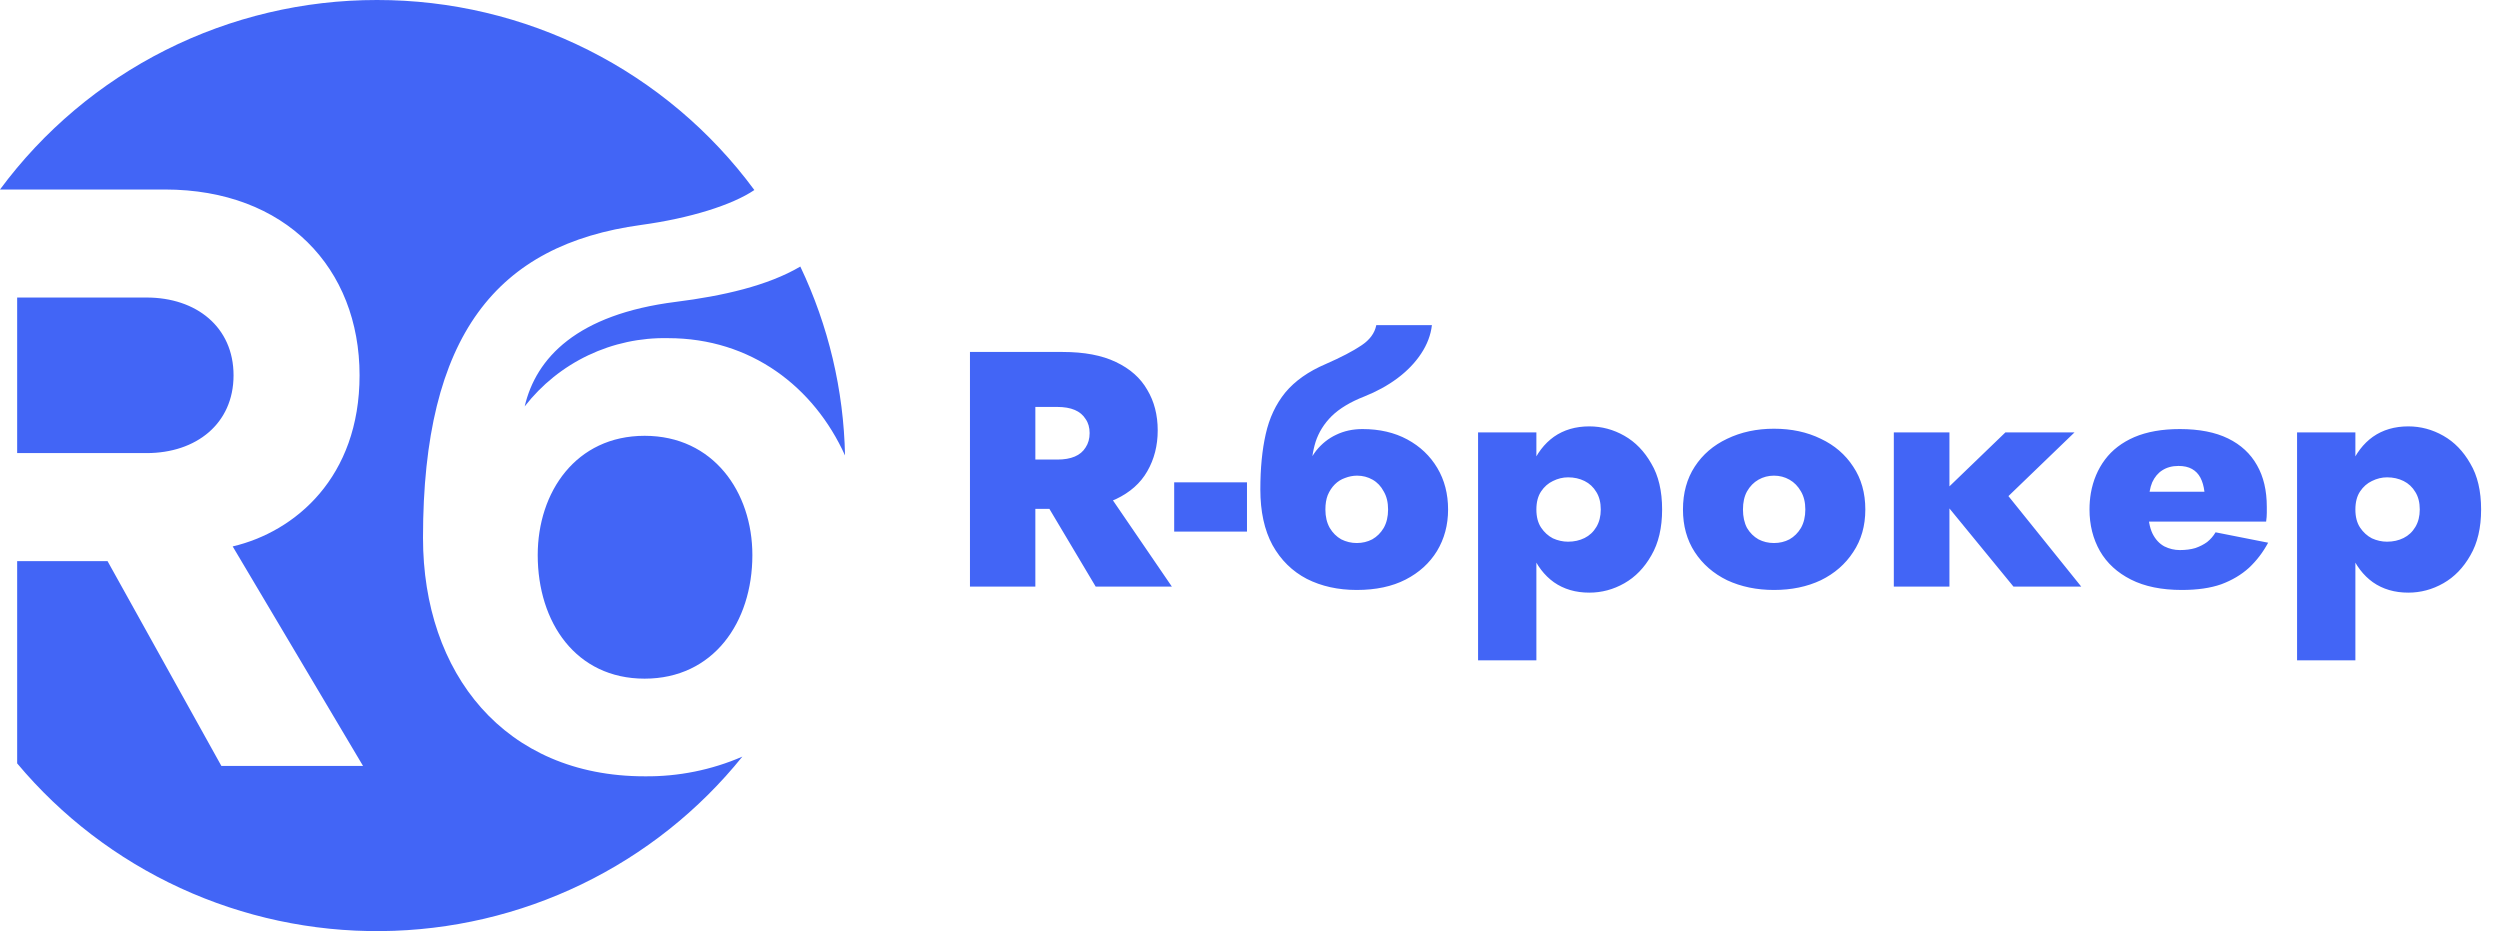
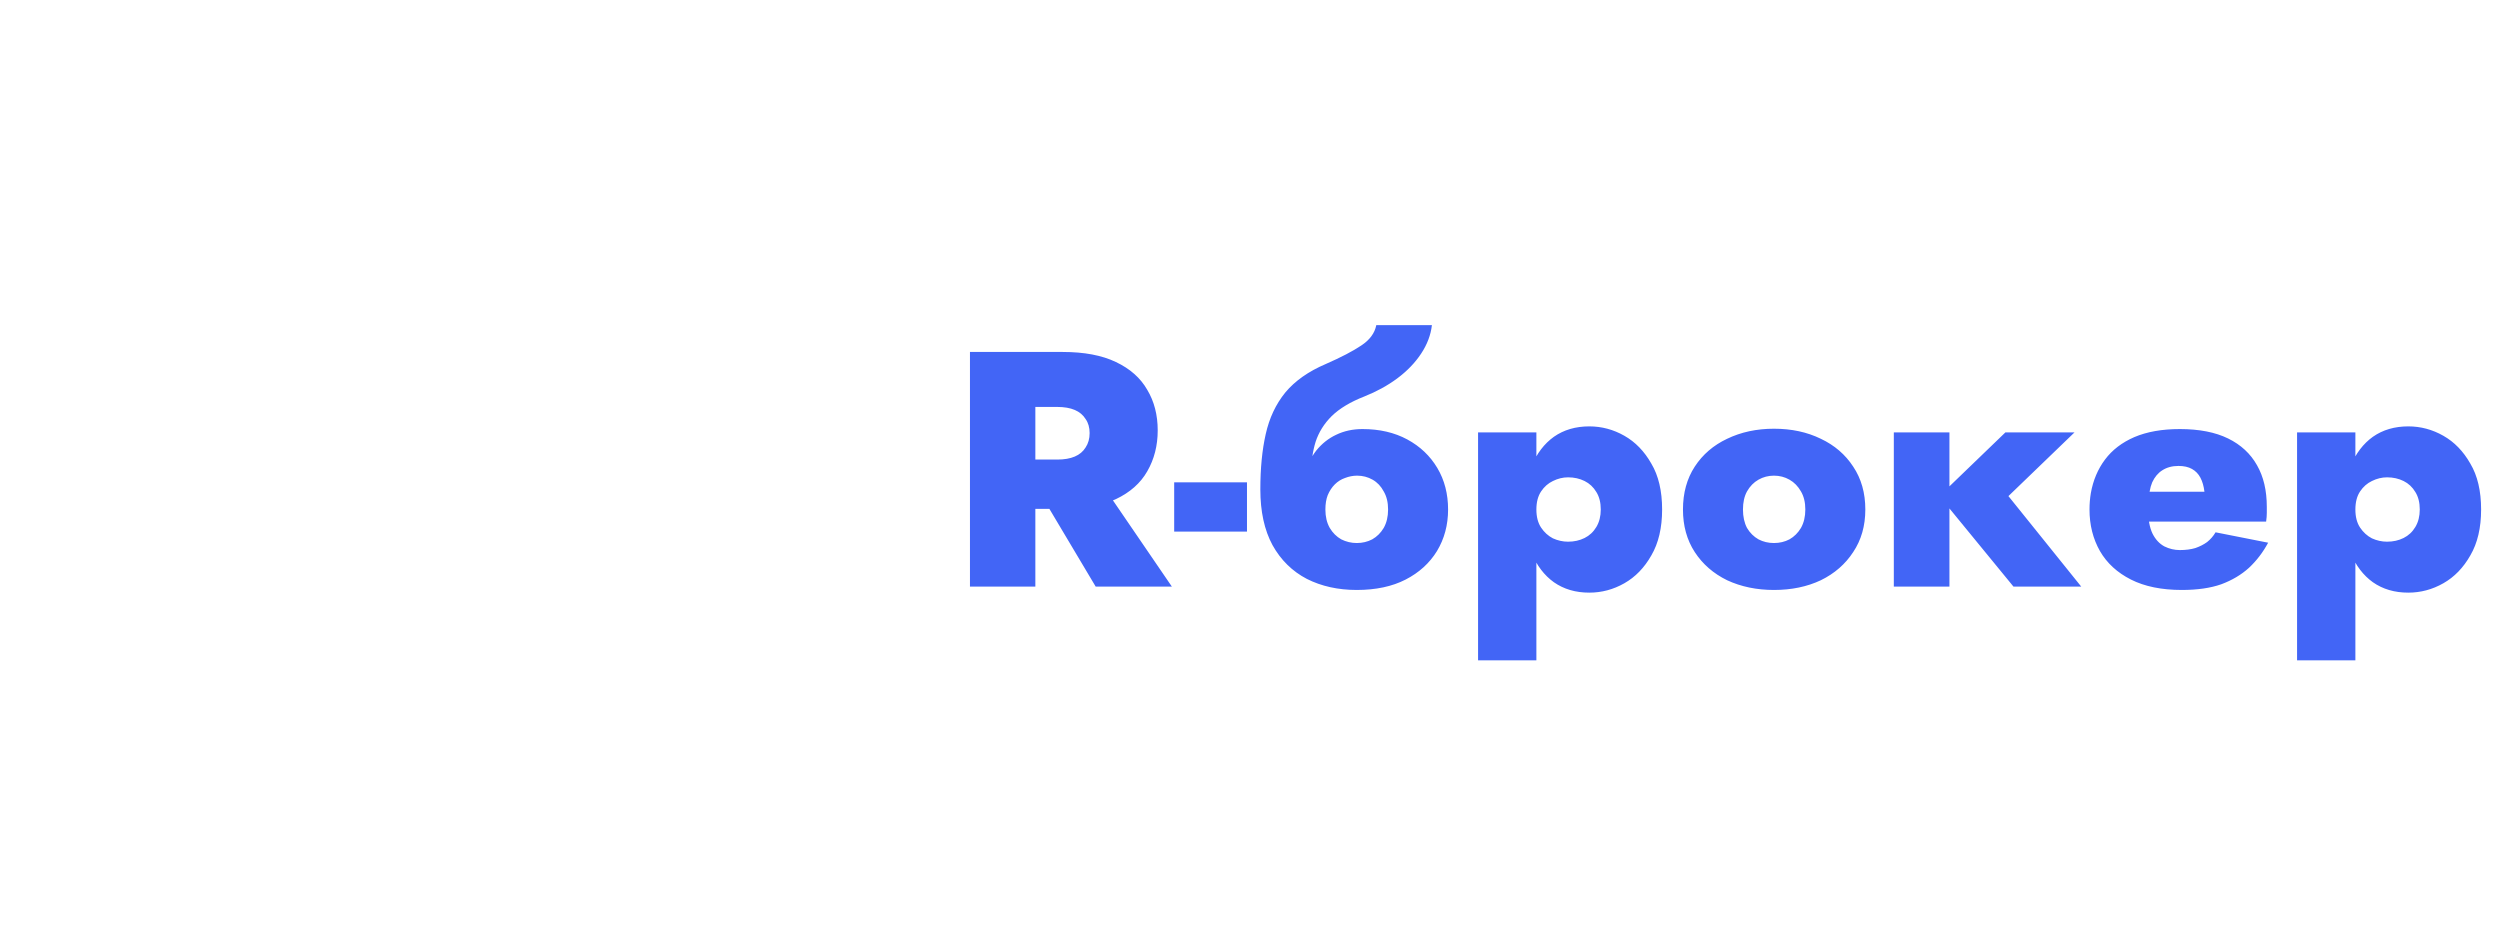
<svg xmlns="http://www.w3.org/2000/svg" width="392" height="146" viewBox="0 0 392 146" fill="none">
-   <path fill-rule="evenodd" clip-rule="evenodd" d="M59.112 2.16549e-05C70.636 -0.009 82 2.685 92.281 7.862C102.562 13.039 111.471 20.555 118.284 29.797C114.774 32.165 108.161 34.226 100.53 35.271C77.925 38.365 66.327 52.48 66.327 84.325C66.327 105.6 79.136 121.725 101.075 121.725C106.346 121.786 111.57 120.734 116.402 118.638C109.598 127.087 100.989 133.924 91.199 138.656C81.409 143.388 70.684 145.895 59.799 145.997C48.915 146.098 38.144 143.791 28.267 139.243C18.39 134.695 9.653 128.018 2.691 119.698V87.984H16.862L34.713 120.099H56.925L36.485 85.68C46.296 83.376 56.38 74.84 56.38 58.849C56.38 42.046 44.797 29.715 25.856 29.715H0C6.816 20.495 15.719 13.001 25.988 7.839C36.258 2.677 47.605 -0.009 59.112 2.16549e-05ZM125.49 41.796C129.903 51.067 132.292 61.162 132.5 71.417C127.648 60.682 117.768 53.022 104.754 53.022C100.425 52.931 96.136 53.853 92.23 55.712C88.325 57.572 84.913 60.317 82.27 63.727C84.042 56.139 90.436 49.288 105.981 47.331C113.313 46.408 120.372 44.809 125.49 41.796ZM22.994 71.045H2.691V46.653H22.994C30.762 46.653 36.621 51.261 36.621 58.849C36.621 66.438 30.762 71.045 22.994 71.045ZM101.075 106.413C90.31 106.413 84.314 97.605 84.314 87.035C84.314 77.143 90.31 68.335 101.075 68.335C111.84 68.335 117.972 77.143 117.972 87.035C117.972 97.605 111.84 106.413 101.075 106.413Z" fill="#4265F6" />
  <path d="M162.132 75.739L171.804 91.98H183.749L172.65 75.739H162.132ZM152.09 55.188V91.98H162.343V55.188H152.09ZM158.644 63.808H165.779C166.871 63.808 167.787 63.966 168.527 64.281C169.267 64.596 169.831 65.07 170.219 65.7C170.642 66.296 170.853 67.032 170.853 67.908C170.853 68.784 170.642 69.537 170.219 70.168C169.831 70.799 169.267 71.272 168.527 71.587C167.787 71.902 166.871 72.06 165.779 72.06H158.644V79.786H166.625C170.007 79.786 172.791 79.278 174.976 78.262C177.195 77.211 178.834 75.757 179.891 73.9C180.983 72.007 181.529 69.87 181.529 67.487C181.529 65.07 180.983 62.95 179.891 61.127C178.834 59.27 177.195 57.816 174.976 56.765C172.791 55.714 170.007 55.188 166.625 55.188H158.644V63.808ZM184.112 83.36H195.528V75.634H184.112V83.36ZM212.79 74.583C213.671 74.583 214.481 74.793 215.221 75.214C215.961 75.634 216.542 76.247 216.965 77.053C217.423 77.824 217.652 78.77 217.652 79.891C217.652 81.013 217.423 81.976 216.965 82.782C216.507 83.553 215.908 84.149 215.168 84.569C214.428 84.955 213.618 85.147 212.737 85.147C211.891 85.147 211.081 84.955 210.306 84.569C209.566 84.149 208.967 83.553 208.508 82.782C208.05 81.976 207.821 81.013 207.821 79.891L197.621 76.738C197.621 80.207 198.255 83.115 199.523 85.463C200.827 87.81 202.624 89.58 204.914 90.771C207.205 91.928 209.812 92.506 212.737 92.506C215.732 92.506 218.286 91.963 220.401 90.876C222.515 89.79 224.153 88.301 225.316 86.409C226.479 84.482 227.06 82.309 227.06 79.891C227.06 77.439 226.496 75.266 225.369 73.374C224.241 71.482 222.673 69.993 220.665 68.906C218.656 67.82 216.313 67.277 213.635 67.277L212.79 74.583ZM203.804 79.891H207.821C207.821 79.015 207.945 78.262 208.191 77.631C208.473 76.966 208.843 76.405 209.301 75.949C209.759 75.494 210.288 75.161 210.887 74.951C211.521 74.706 212.155 74.583 212.79 74.583L213.635 67.277C212.12 67.277 210.746 67.575 209.513 68.171C208.315 68.731 207.275 69.555 206.394 70.641C205.549 71.727 204.897 73.059 204.439 74.635C204.016 76.177 203.804 77.929 203.804 79.891ZM197.621 76.738L207.293 79.944L205.602 74.11C205.602 72.358 205.831 70.746 206.289 69.274C206.782 67.768 207.628 66.418 208.826 65.227C210.059 64.036 211.75 63.02 213.9 62.179C215.838 61.408 217.564 60.462 219.079 59.34C220.63 58.184 221.881 56.888 222.832 55.451C223.783 54.014 224.347 52.525 224.523 50.983H215.802C215.556 52.245 214.763 53.314 213.424 54.19C212.12 55.066 210.27 56.029 207.874 57.08C205.161 58.237 203.047 59.726 201.532 61.548C200.052 63.37 199.03 65.543 198.466 68.065C197.902 70.553 197.621 73.444 197.621 76.738ZM240.905 103.543V67.803H231.761V103.543H240.905ZM260.62 79.891C260.62 76.983 260.056 74.583 258.928 72.691C257.836 70.763 256.426 69.309 254.7 68.328C252.973 67.347 251.141 66.856 249.203 66.856C247.054 66.856 245.204 67.4 243.653 68.486C242.138 69.572 240.975 71.096 240.165 73.059C239.39 74.986 239.002 77.263 239.002 79.891C239.002 82.484 239.39 84.762 240.165 86.724C240.975 88.686 242.138 90.211 243.653 91.297C245.204 92.383 247.054 92.926 249.203 92.926C251.141 92.926 252.973 92.436 254.7 91.455C256.426 90.474 257.836 89.019 258.928 87.092C260.056 85.165 260.62 82.765 260.62 79.891ZM251 79.891C251 80.943 250.771 81.854 250.313 82.624C249.855 83.395 249.238 83.974 248.463 84.359C247.688 84.744 246.825 84.937 245.873 84.937C245.063 84.937 244.27 84.762 243.495 84.412C242.755 84.026 242.138 83.466 241.645 82.73C241.152 81.994 240.905 81.048 240.905 79.891C240.905 78.735 241.152 77.789 241.645 77.053C242.138 76.317 242.755 75.774 243.495 75.424C244.27 75.038 245.063 74.846 245.873 74.846C246.825 74.846 247.688 75.038 248.463 75.424C249.238 75.809 249.855 76.387 250.313 77.158C250.771 77.894 251 78.805 251 79.891ZM263.889 79.891C263.889 82.449 264.506 84.674 265.739 86.567C266.972 88.459 268.664 89.93 270.813 90.982C272.998 91.998 275.447 92.506 278.16 92.506C280.908 92.506 283.357 91.998 285.506 90.982C287.656 89.93 289.347 88.459 290.58 86.567C291.849 84.674 292.483 82.449 292.483 79.891C292.483 77.298 291.849 75.056 290.58 73.164C289.347 71.272 287.656 69.817 285.506 68.801C283.357 67.75 280.908 67.224 278.16 67.224C275.447 67.224 272.998 67.75 270.813 68.801C268.664 69.817 266.972 71.272 265.739 73.164C264.506 75.056 263.889 77.298 263.889 79.891ZM273.297 79.891C273.297 78.77 273.509 77.824 273.931 77.053C274.389 76.247 274.988 75.634 275.728 75.214C276.468 74.793 277.279 74.583 278.16 74.583C279.041 74.583 279.851 74.793 280.591 75.214C281.331 75.634 281.93 76.247 282.388 77.053C282.846 77.824 283.075 78.77 283.075 79.891C283.075 81.013 282.846 81.976 282.388 82.782C281.93 83.553 281.331 84.149 280.591 84.569C279.851 84.955 279.041 85.147 278.16 85.147C277.279 85.147 276.468 84.955 275.728 84.569C274.988 84.149 274.389 83.553 273.931 82.782C273.509 81.976 273.297 81.013 273.297 79.891ZM296.951 67.803V91.98H305.672V67.803H296.951ZM314.445 67.803L304.086 77.789L315.714 91.98H326.338L314.921 77.789L325.28 67.803H314.445ZM332.655 81.784H355.329C355.4 81.293 355.435 80.838 355.435 80.417C355.435 79.996 355.435 79.681 355.435 79.471C355.435 76.913 354.924 74.74 353.902 72.954C352.88 71.131 351.365 69.73 349.357 68.749C347.348 67.768 344.829 67.277 341.799 67.277C339.015 67.277 336.637 67.698 334.663 68.538C332.726 69.379 331.193 70.553 330.065 72.06C328.938 73.567 328.198 75.319 327.845 77.316C327.775 77.736 327.722 78.157 327.687 78.577C327.652 78.998 327.634 79.436 327.634 79.891C327.634 82.309 328.18 84.482 329.272 86.409C330.365 88.301 331.986 89.79 334.135 90.876C336.284 91.963 338.945 92.506 342.116 92.506C344.547 92.506 346.608 92.208 348.3 91.612C349.991 90.982 351.436 90.123 352.634 89.037C353.832 87.916 354.836 86.602 355.646 85.095L347.401 83.466C347.049 84.061 346.608 84.569 346.08 84.99C345.551 85.375 344.935 85.691 344.23 85.936C343.525 86.146 342.715 86.251 341.799 86.251C340.953 86.251 340.143 86.058 339.367 85.673C338.592 85.252 337.976 84.587 337.518 83.676C337.06 82.73 336.83 81.468 336.83 79.891L336.936 78.735C336.936 77.509 337.112 76.475 337.465 75.634C337.852 74.793 338.381 74.162 339.05 73.742C339.755 73.286 340.601 73.059 341.587 73.059C342.433 73.059 343.138 73.216 343.701 73.532C344.265 73.847 344.706 74.302 345.023 74.898C345.34 75.494 345.551 76.23 345.657 77.106H332.655V81.784ZM369.324 103.543V67.803H360.18V103.543H369.324ZM389.038 79.891C389.038 76.983 388.475 74.583 387.347 72.691C386.255 70.763 384.845 69.309 383.119 68.328C381.392 67.347 379.56 66.856 377.622 66.856C375.473 66.856 373.623 67.4 372.072 68.486C370.557 69.572 369.394 71.096 368.584 73.059C367.809 74.986 367.421 77.263 367.421 79.891C367.421 82.484 367.809 84.762 368.584 86.724C369.394 88.686 370.557 90.211 372.072 91.297C373.623 92.383 375.473 92.926 377.622 92.926C379.56 92.926 381.392 92.436 383.119 91.455C384.845 90.474 386.255 89.019 387.347 87.092C388.475 85.165 389.038 82.765 389.038 79.891ZM379.419 79.891C379.419 80.943 379.19 81.854 378.732 82.624C378.274 83.395 377.657 83.974 376.882 84.359C376.107 84.744 375.244 84.937 374.292 84.937C373.482 84.937 372.689 84.762 371.914 84.412C371.174 84.026 370.557 83.466 370.064 82.73C369.571 81.994 369.324 81.048 369.324 79.891C369.324 78.735 369.571 77.789 370.064 77.053C370.557 76.317 371.174 75.774 371.914 75.424C372.689 75.038 373.482 74.846 374.292 74.846C375.244 74.846 376.107 75.038 376.882 75.424C377.657 75.809 378.274 76.387 378.732 77.158C379.19 77.894 379.419 78.805 379.419 79.891Z" fill="#4265F6" />
</svg>